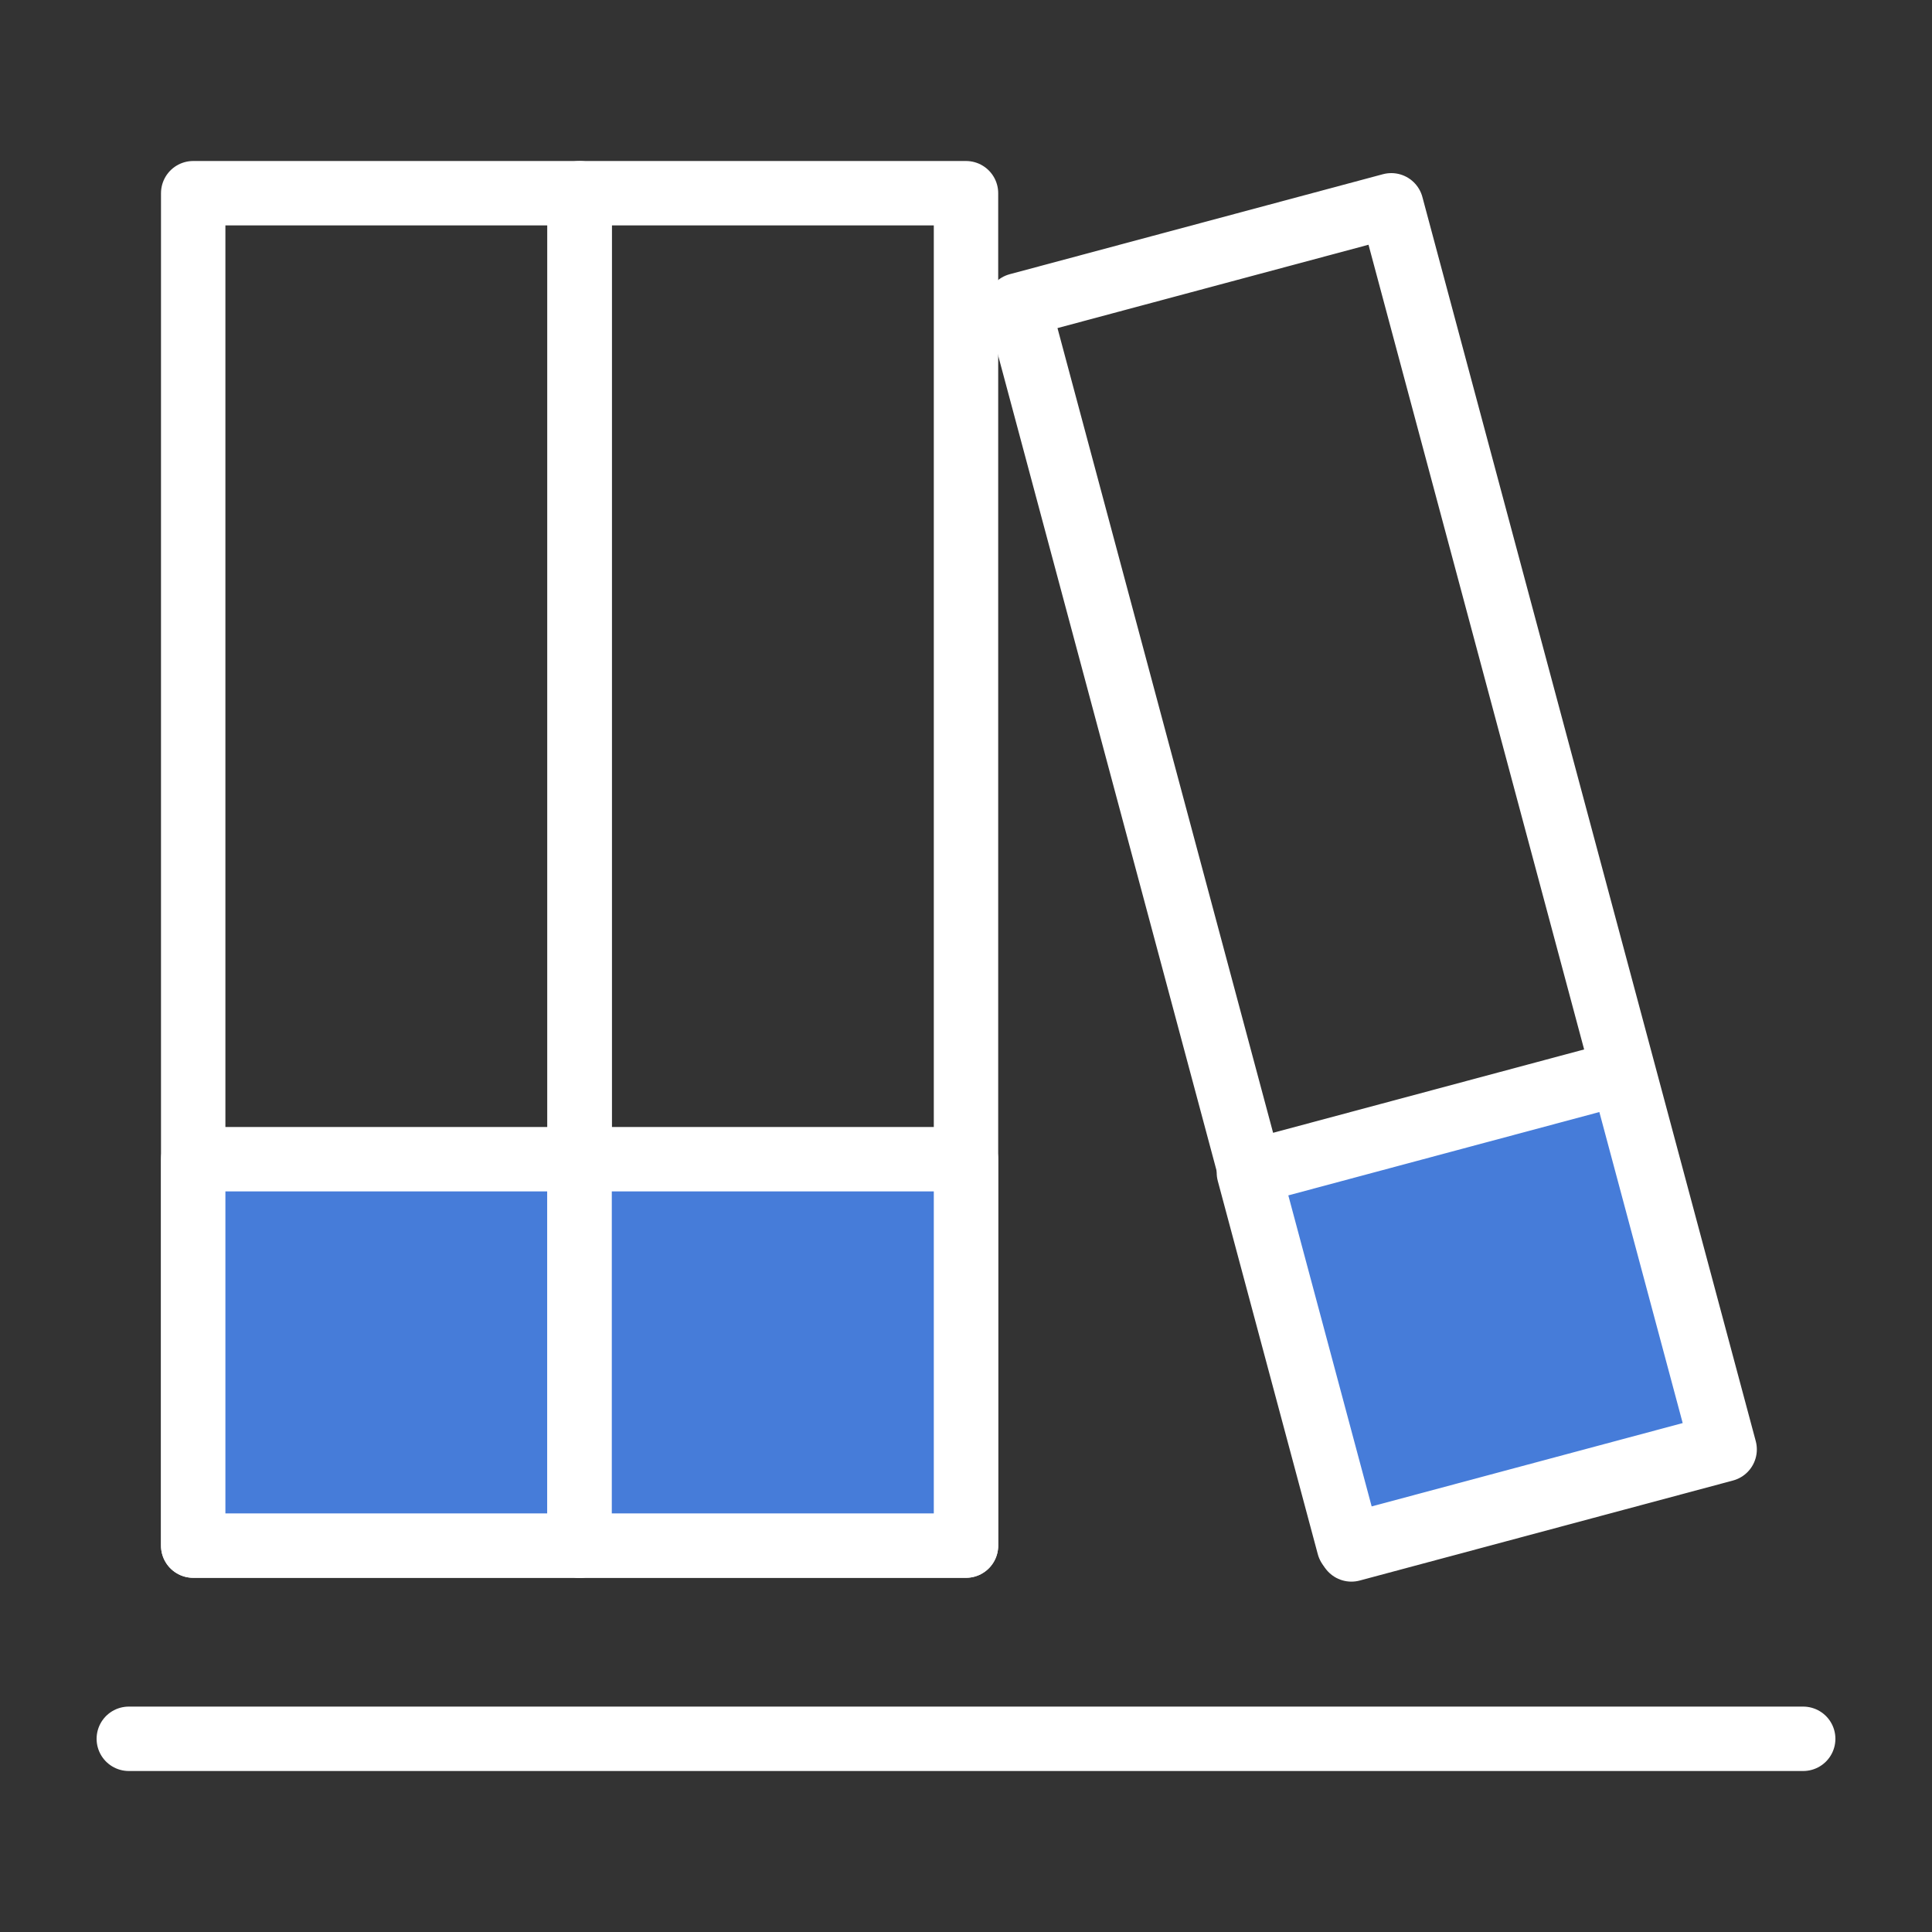
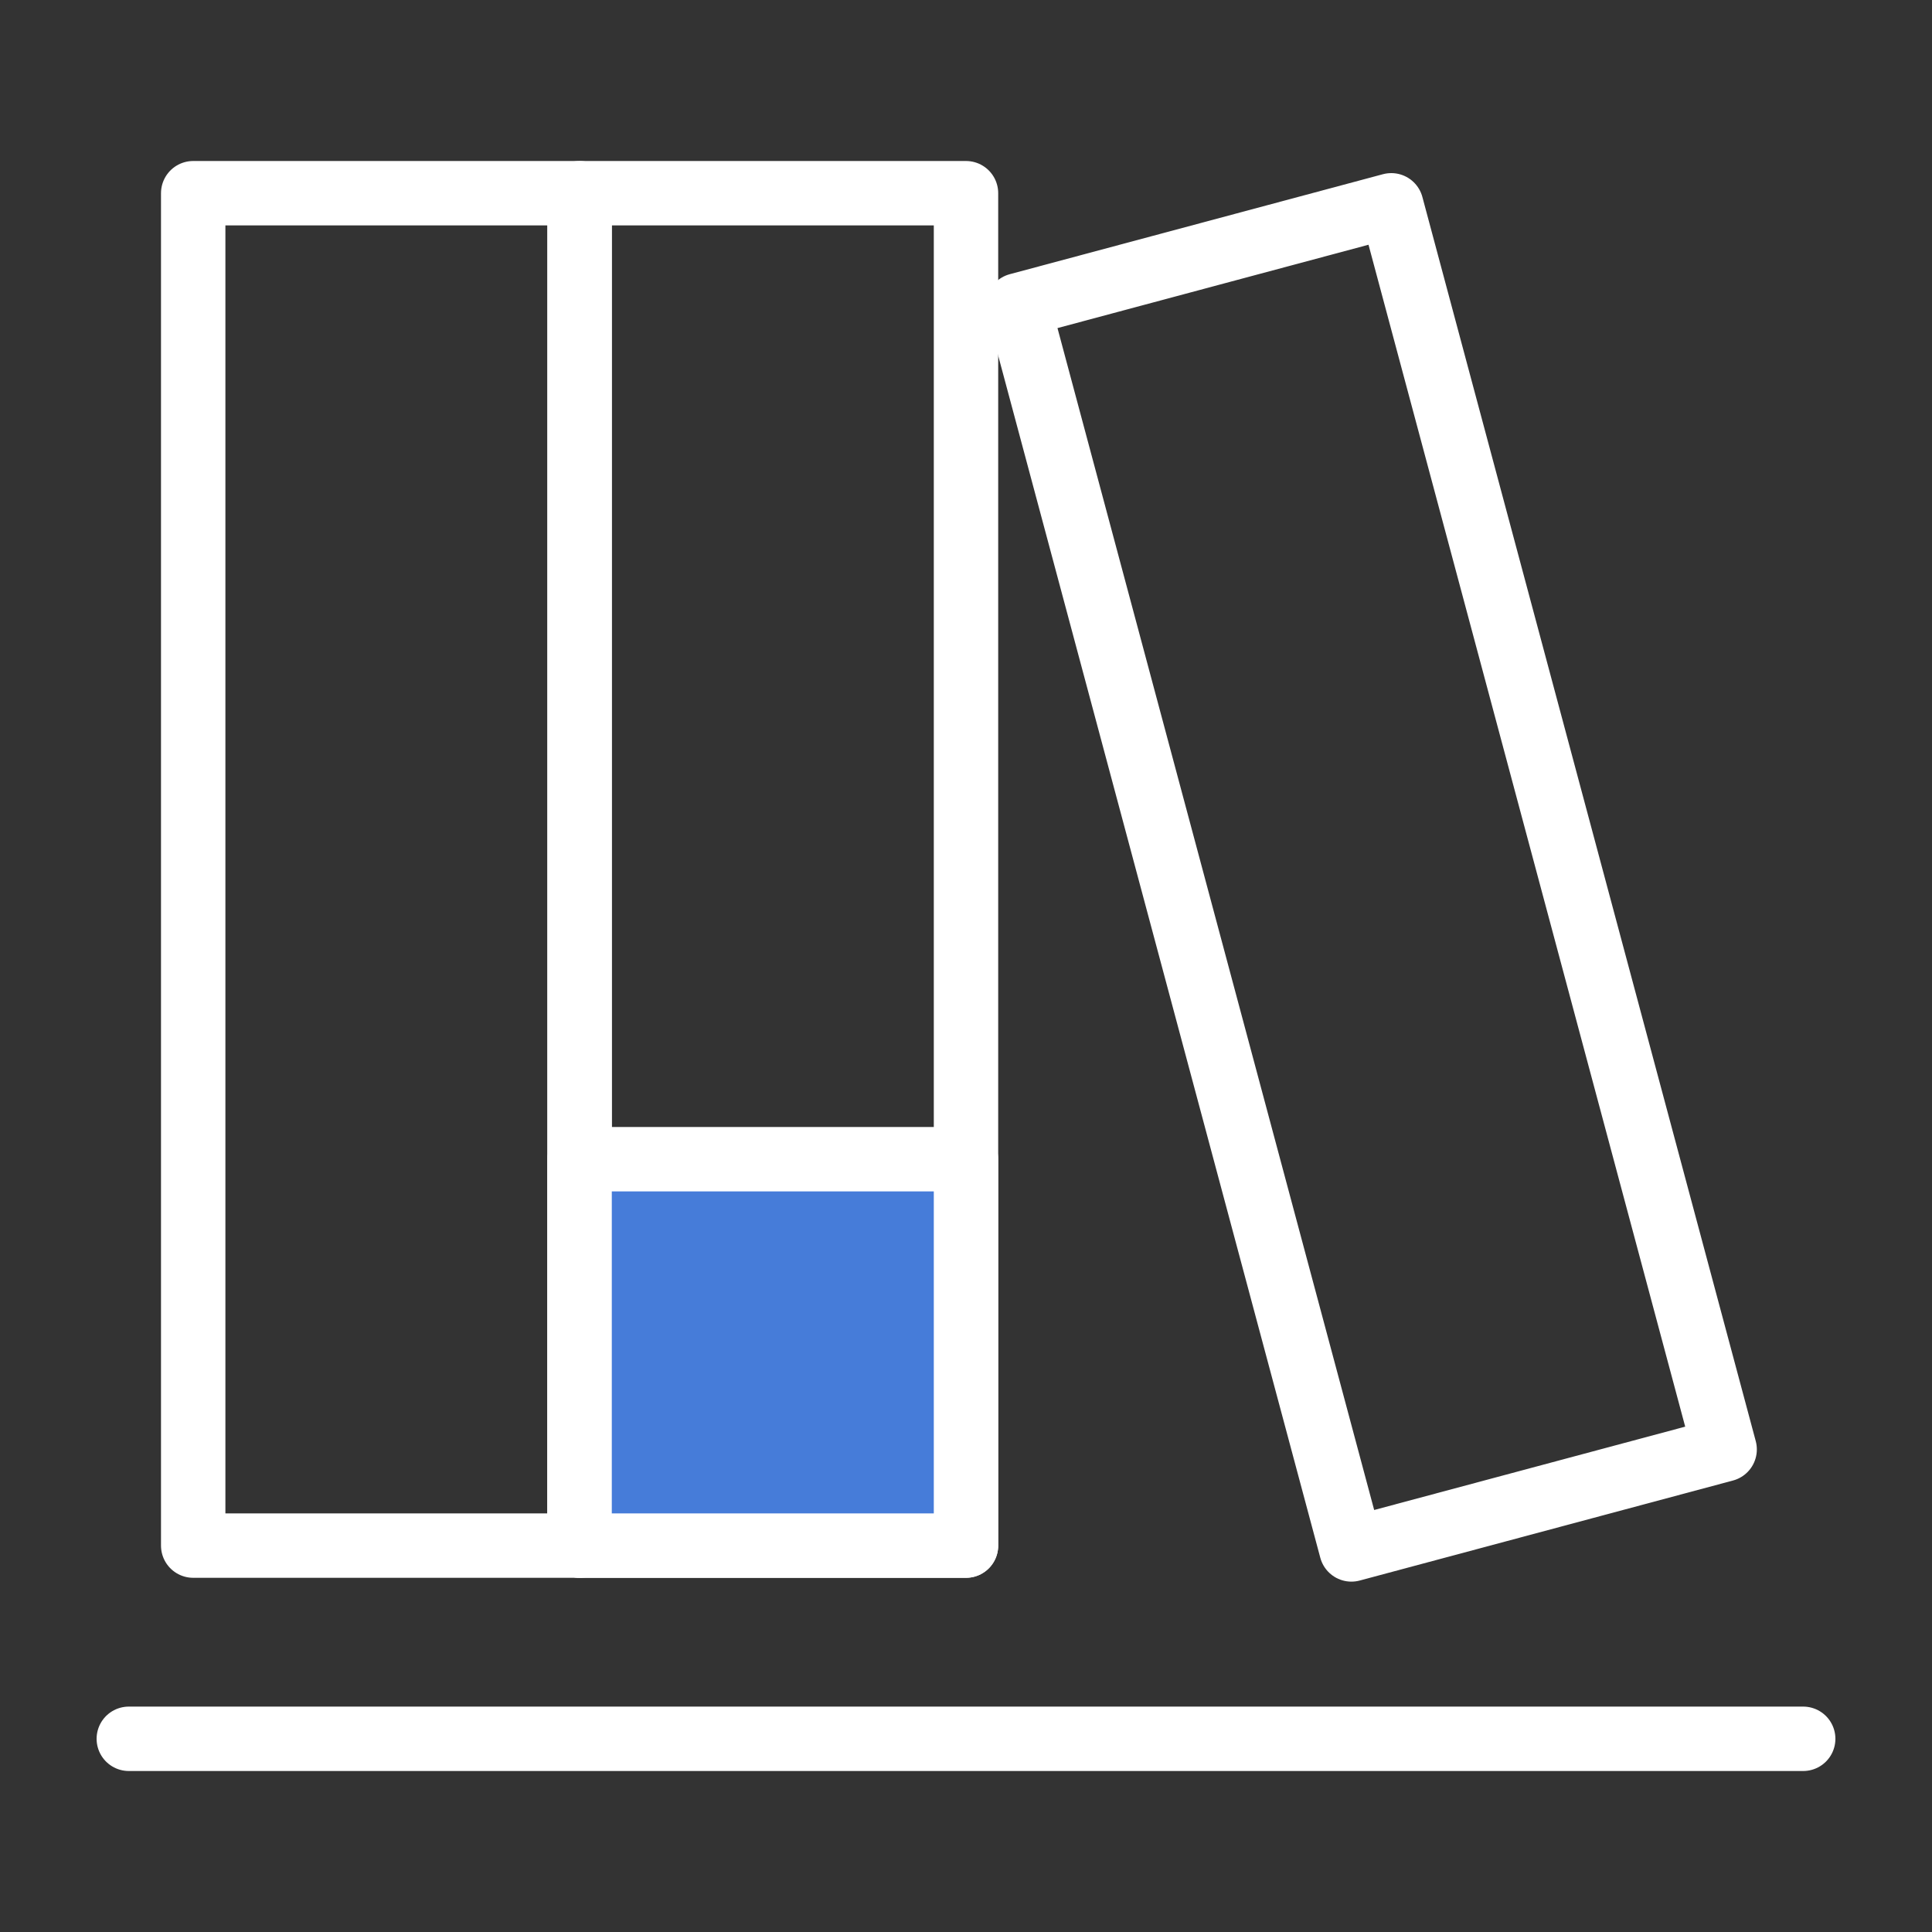
<svg xmlns="http://www.w3.org/2000/svg" width="30" height="30" viewBox="0 0 30 30">
  <rect x="0" y="0" width="30" height="30" fill="#333333" stroke="none" />
  <defs>
    <style>
      .a {
        fill: none;
      }

      .a, .b {
        stroke: #fff;
        stroke-linecap: round;
        stroke-linejoin: round;
      }

      .b {
        fill: #467cd9;
      }
    </style>
  </defs>
  <title>bookshelf</title>
  <g>
    <g>
      <rect class="a" x="3" y="3" width="6" height="21" />
-       <rect class="b" x="3" y="18" width="6" height="6" />
    </g>
    <g>
      <rect class="a" x="9" y="3" width="6" height="21" />
      <rect class="b" x="9" y="18" width="6" height="6" />
    </g>
    <g>
      <rect class="a" x="18.3" y="3.6" width="6" height="20" transform="translate(-2.8 6) rotate(-15)" />
-       <rect class="b" x="20.1" y="17.3" width="6" height="6" transform="translate(-4.5 6.7) rotate(-15)" />
    </g>
    <line class="a" x1="2" y1="27" x2="28" y2="27" />
  </g>
</svg>